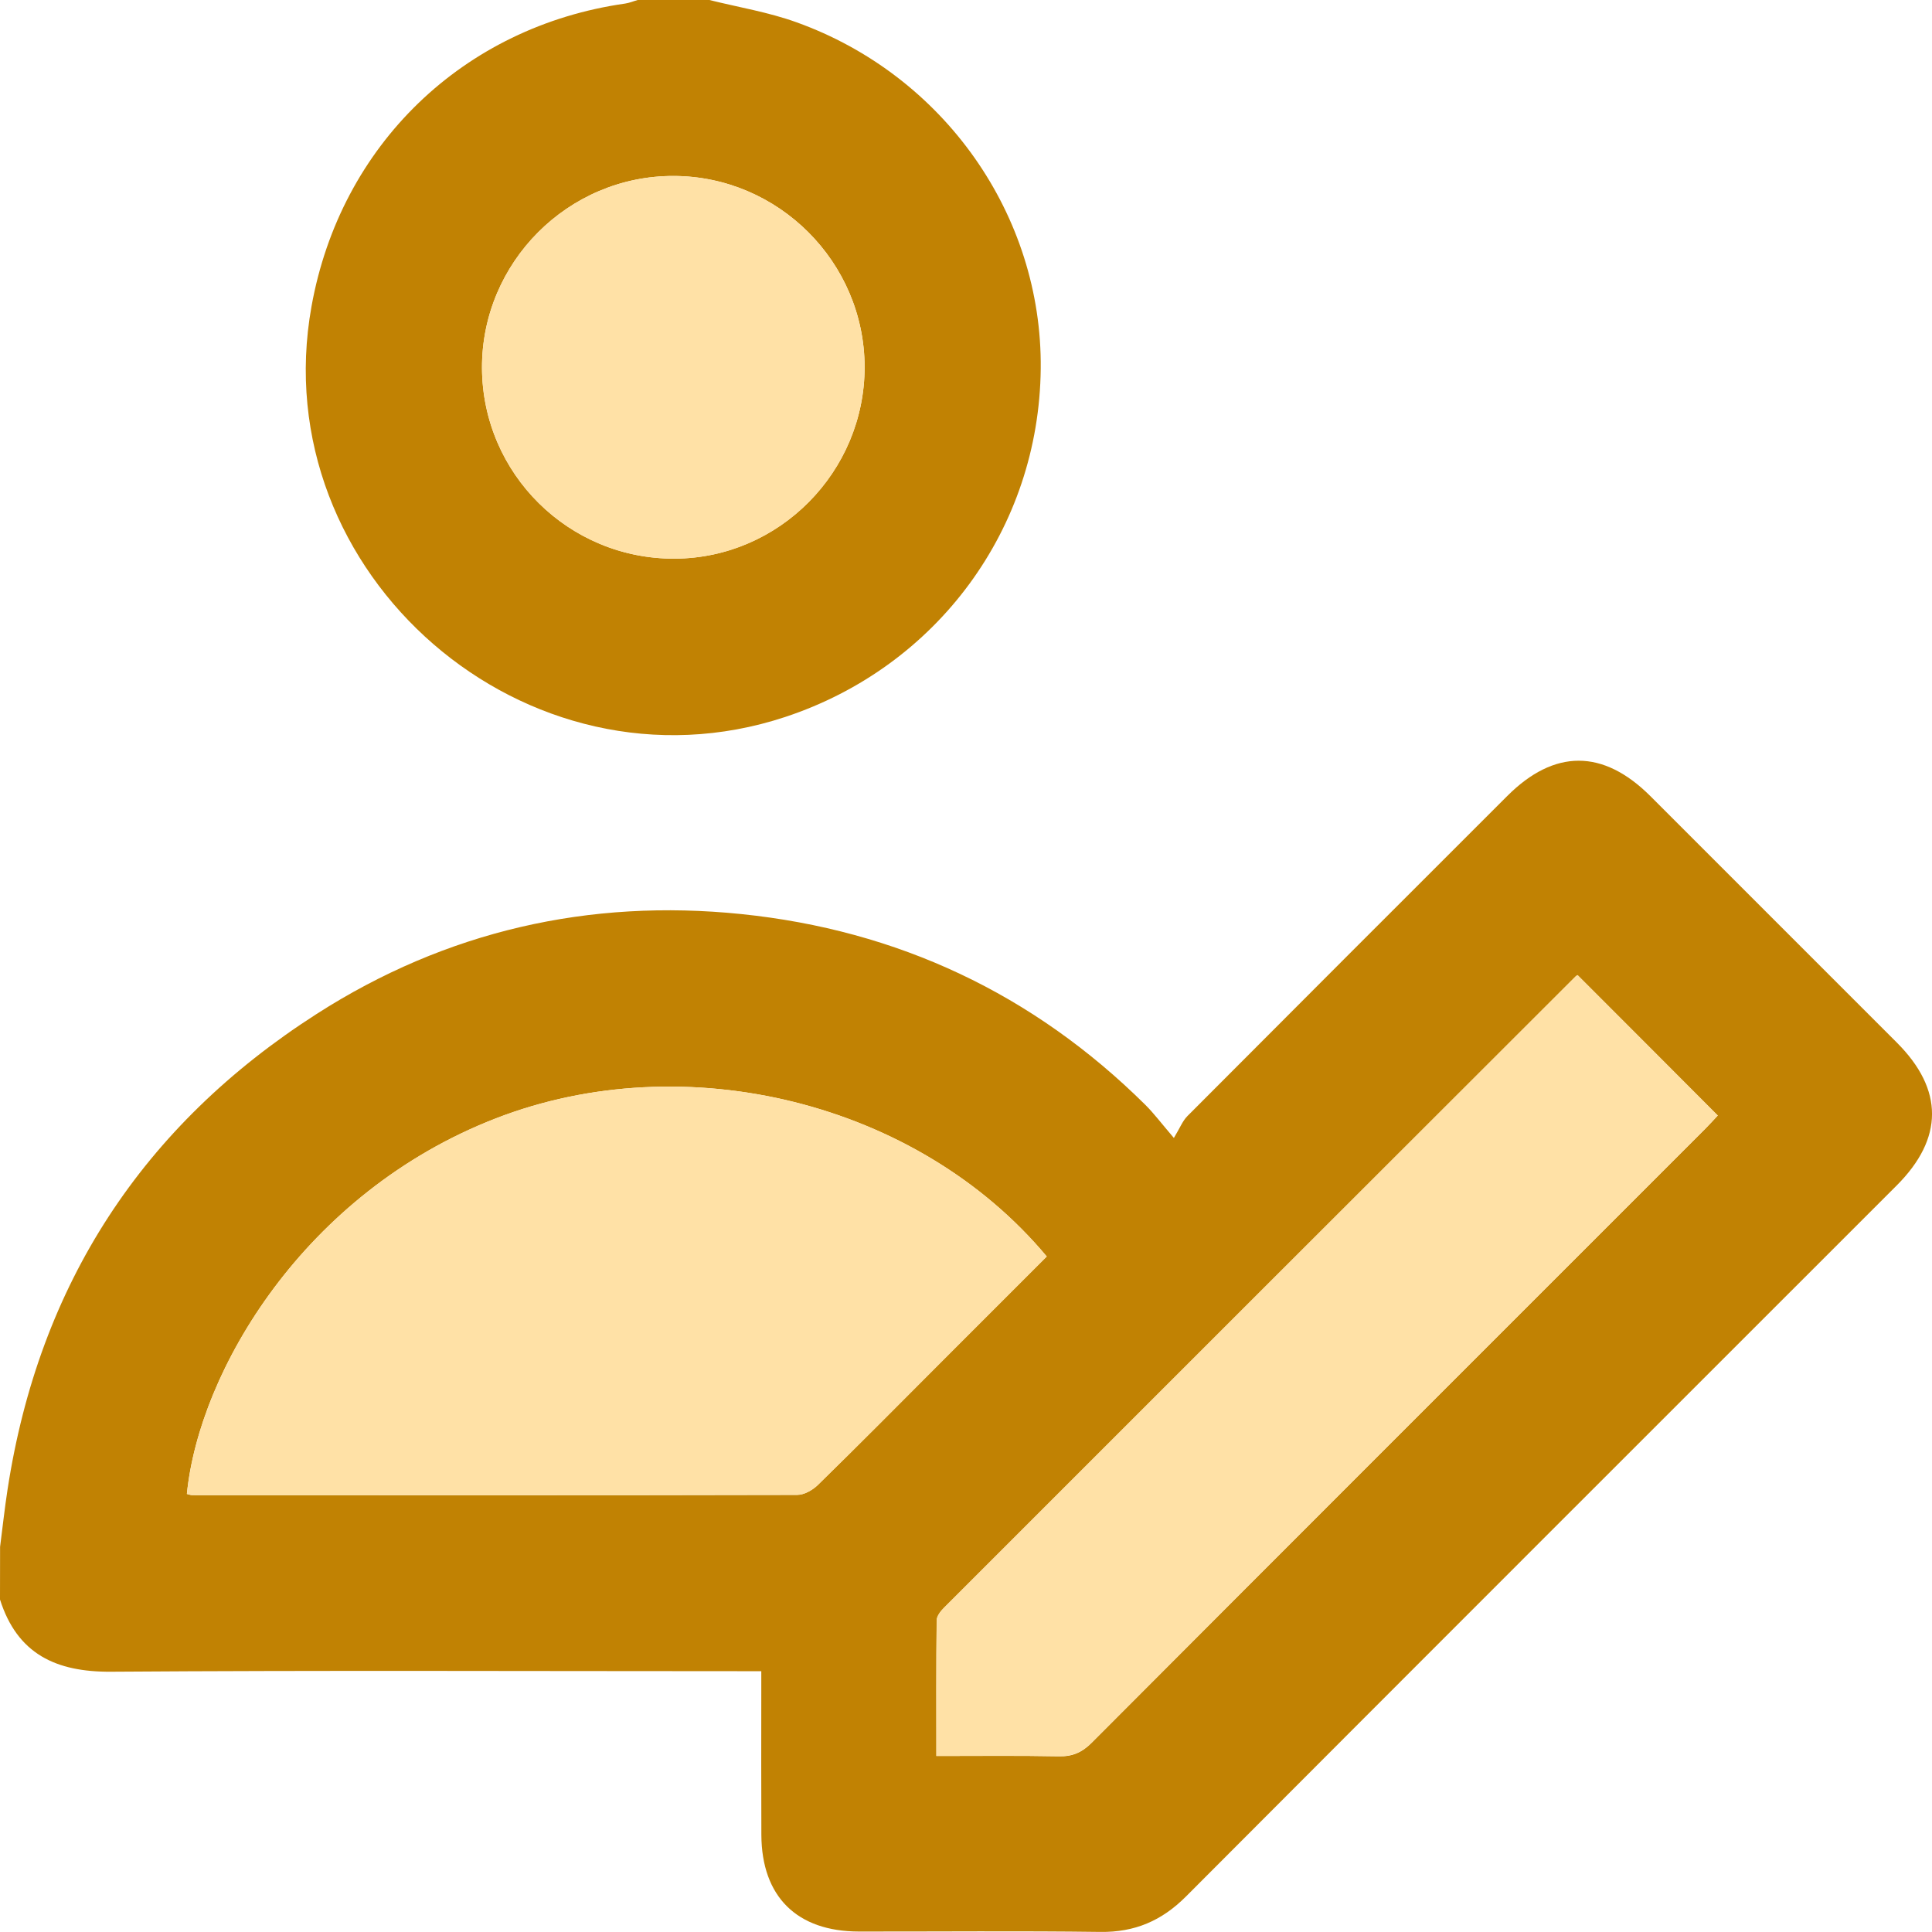
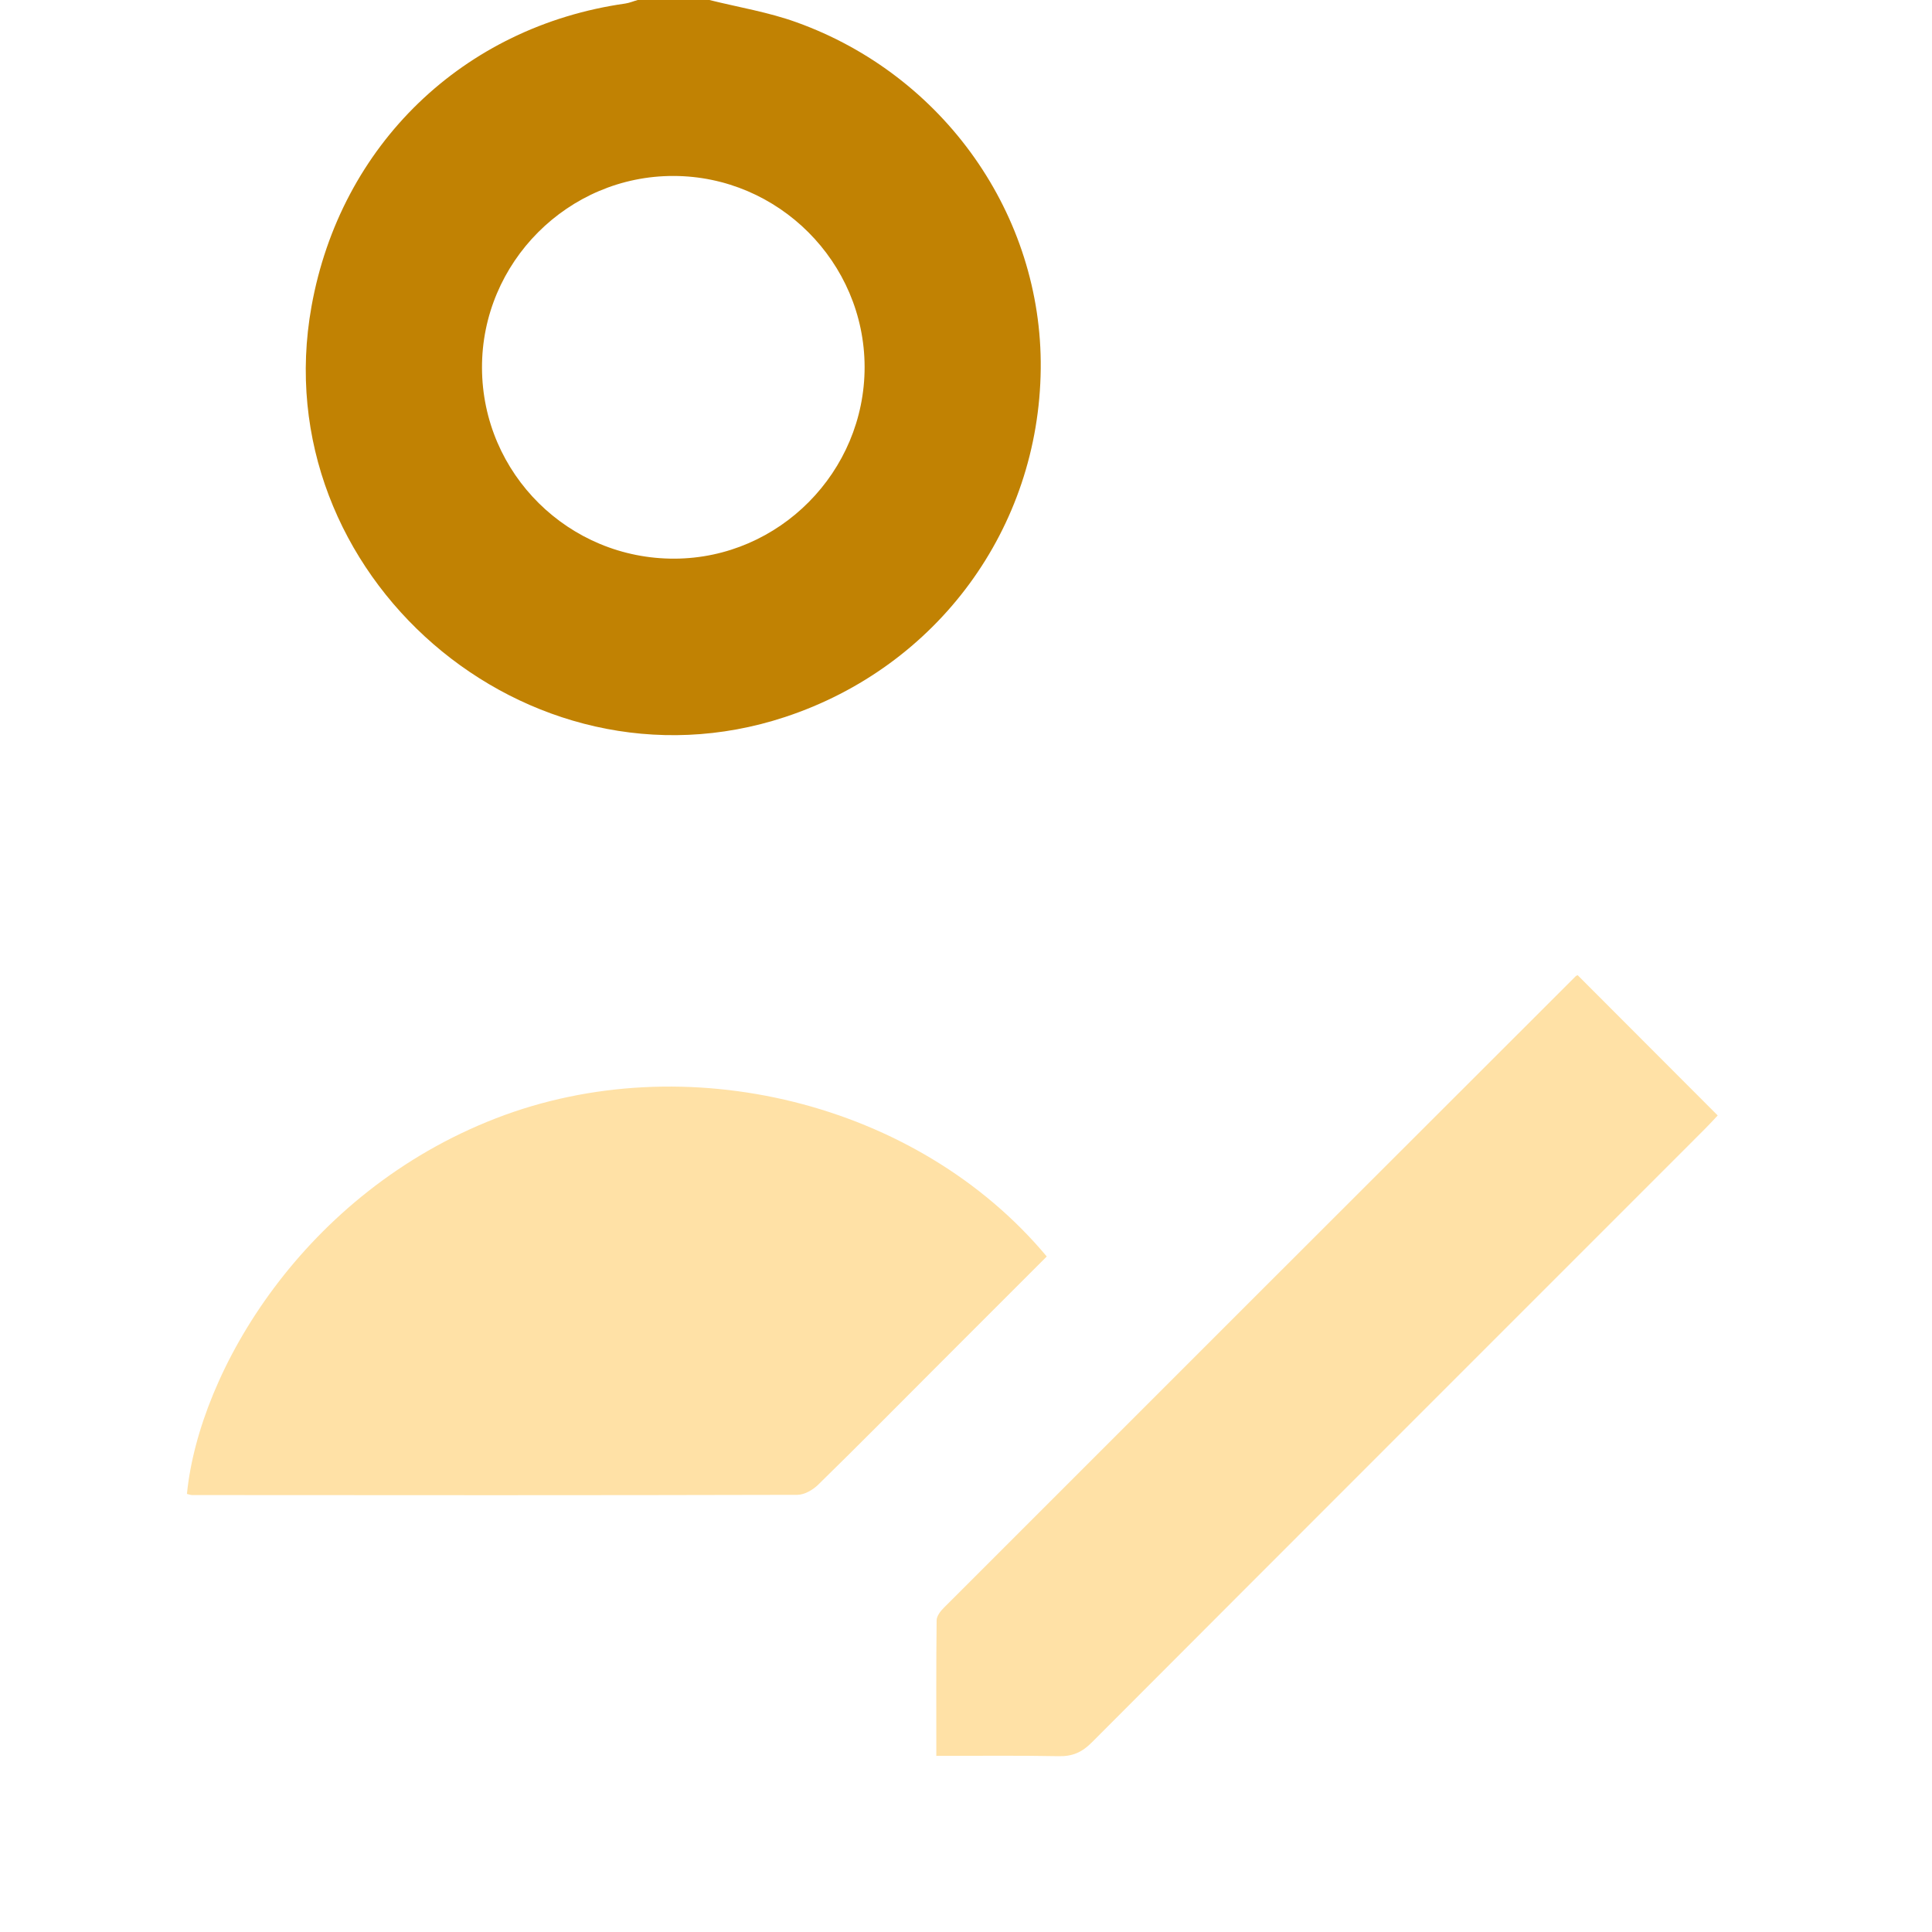
<svg xmlns="http://www.w3.org/2000/svg" width="25" height="25" viewBox="0 0 25 25" fill="none">
-   <path d="M0.001 20.016C0.033 19.768 0.06 19.519 0.098 19.272C0.505 16.62 1.843 14.565 4.098 13.12C5.772 12.047 7.623 11.626 9.592 11.828C11.614 12.036 13.369 12.858 14.821 14.297C14.93 14.405 15.023 14.53 15.19 14.725C15.268 14.596 15.302 14.506 15.364 14.443C16.742 13.06 18.123 11.68 19.504 10.3C20.113 9.691 20.744 9.692 21.354 10.3C22.418 11.363 23.482 12.427 24.546 13.492C25.153 14.099 25.152 14.732 24.542 15.341C21.477 18.406 18.409 21.47 15.347 24.54C15.034 24.854 14.684 25.005 14.238 24.999C13.198 24.985 12.156 24.995 11.114 24.994C10.312 24.993 9.856 24.543 9.852 23.744C9.849 23.134 9.851 22.524 9.851 21.914C9.851 21.827 9.851 21.739 9.851 21.625C9.731 21.625 9.635 21.625 9.54 21.625C6.839 21.625 4.139 21.613 1.438 21.632C0.724 21.637 0.224 21.403 0 20.698C0.001 20.472 0.001 20.244 0.001 20.016ZM13.545 16.259C11.873 14.257 8.863 13.523 6.416 14.472C3.933 15.435 2.576 17.742 2.418 19.332C2.441 19.337 2.463 19.347 2.487 19.347C5.097 19.348 7.706 19.35 10.316 19.344C10.406 19.344 10.515 19.282 10.583 19.215C11.112 18.698 11.633 18.172 12.155 17.649C12.615 17.188 13.074 16.729 13.545 16.259ZM20.414 12.618C20.407 12.623 20.399 12.626 20.394 12.631C17.666 15.356 14.939 18.081 12.214 20.807C12.171 20.85 12.122 20.913 12.121 20.968C12.114 21.543 12.117 22.119 12.117 22.723C12.664 22.723 13.182 22.717 13.7 22.727C13.878 22.731 14.001 22.677 14.127 22.551C16.769 19.901 19.416 17.258 22.061 14.612C22.122 14.551 22.18 14.487 22.228 14.435C21.616 13.821 21.02 13.223 20.414 12.618Z" fill="#C18203" />
-   <path d="M9.179 0C9.556 0.094 9.943 0.157 10.306 0.288C12.218 0.975 13.488 2.788 13.467 4.771C13.446 6.835 12.131 8.627 10.159 9.278C6.815 10.382 3.407 7.428 4.031 3.964C4.406 1.876 5.994 0.344 8.09 0.046C8.145 0.038 8.198 0.015 8.252 0C8.561 0 8.87 0 9.179 0ZM6.237 4.761C6.242 6.13 7.36 7.236 8.732 7.229C10.084 7.222 11.19 6.104 11.188 4.747C11.185 3.392 10.073 2.28 8.717 2.277C7.352 2.273 6.232 3.396 6.237 4.761Z" fill="#C18203" />
+   <path d="M9.179 0C9.556 0.094 9.943 0.157 10.306 0.288C12.218 0.975 13.488 2.788 13.467 4.771C13.446 6.835 12.131 8.627 10.159 9.278C6.815 10.382 3.407 7.428 4.031 3.964C4.406 1.876 5.994 0.344 8.09 0.046C8.145 0.038 8.198 0.015 8.252 0C8.561 0 8.87 0 9.179 0M6.237 4.761C6.242 6.13 7.36 7.236 8.732 7.229C10.084 7.222 11.19 6.104 11.188 4.747C11.185 3.392 10.073 2.28 8.717 2.277C7.352 2.273 6.232 3.396 6.237 4.761Z" fill="#C18203" />
  <path d="M13.545 16.259C13.074 16.729 12.615 17.188 12.156 17.648C11.633 18.172 11.113 18.698 10.584 19.215C10.516 19.281 10.407 19.343 10.317 19.343C7.707 19.35 5.098 19.348 2.488 19.346C2.465 19.346 2.442 19.337 2.419 19.331C2.576 17.741 3.933 15.434 6.417 14.471C8.863 13.523 11.873 14.256 13.545 16.259Z" fill="#FFE1A6" />
  <path d="M20.414 12.618C21.019 13.223 21.615 13.821 22.227 14.434C22.179 14.485 22.121 14.549 22.06 14.61C19.415 17.256 16.769 19.9 14.126 22.549C14 22.675 13.877 22.729 13.699 22.725C13.181 22.715 12.663 22.721 12.116 22.721C12.116 22.117 12.113 21.542 12.12 20.966C12.121 20.912 12.169 20.848 12.213 20.805C14.938 18.079 17.665 15.354 20.393 12.629C20.399 12.626 20.408 12.623 20.414 12.618Z" fill="#FFE1A6" />
-   <path d="M6.237 4.761C6.232 3.396 7.352 2.273 8.717 2.277C10.073 2.28 11.185 3.392 11.188 4.747C11.19 6.104 10.085 7.223 8.732 7.229C7.361 7.237 6.243 6.13 6.237 4.761Z" fill="#FFE1A6" />
</svg>